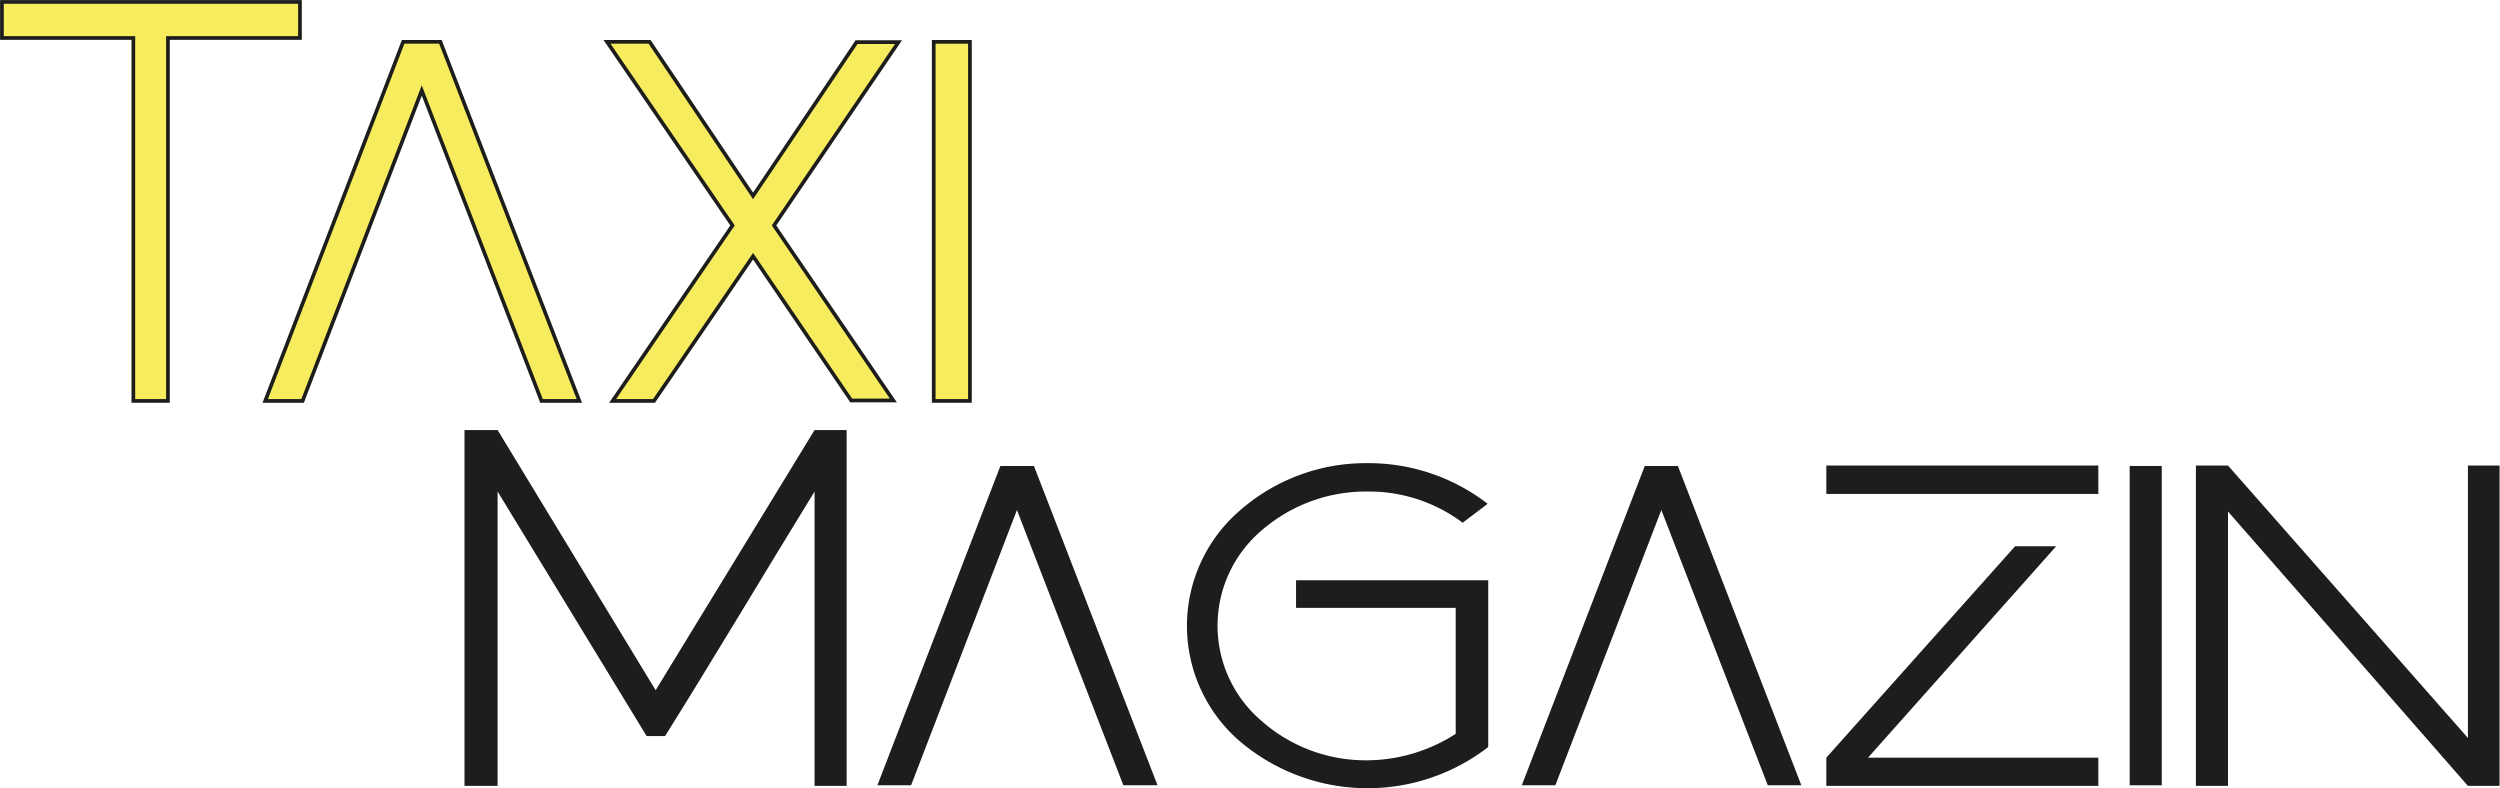
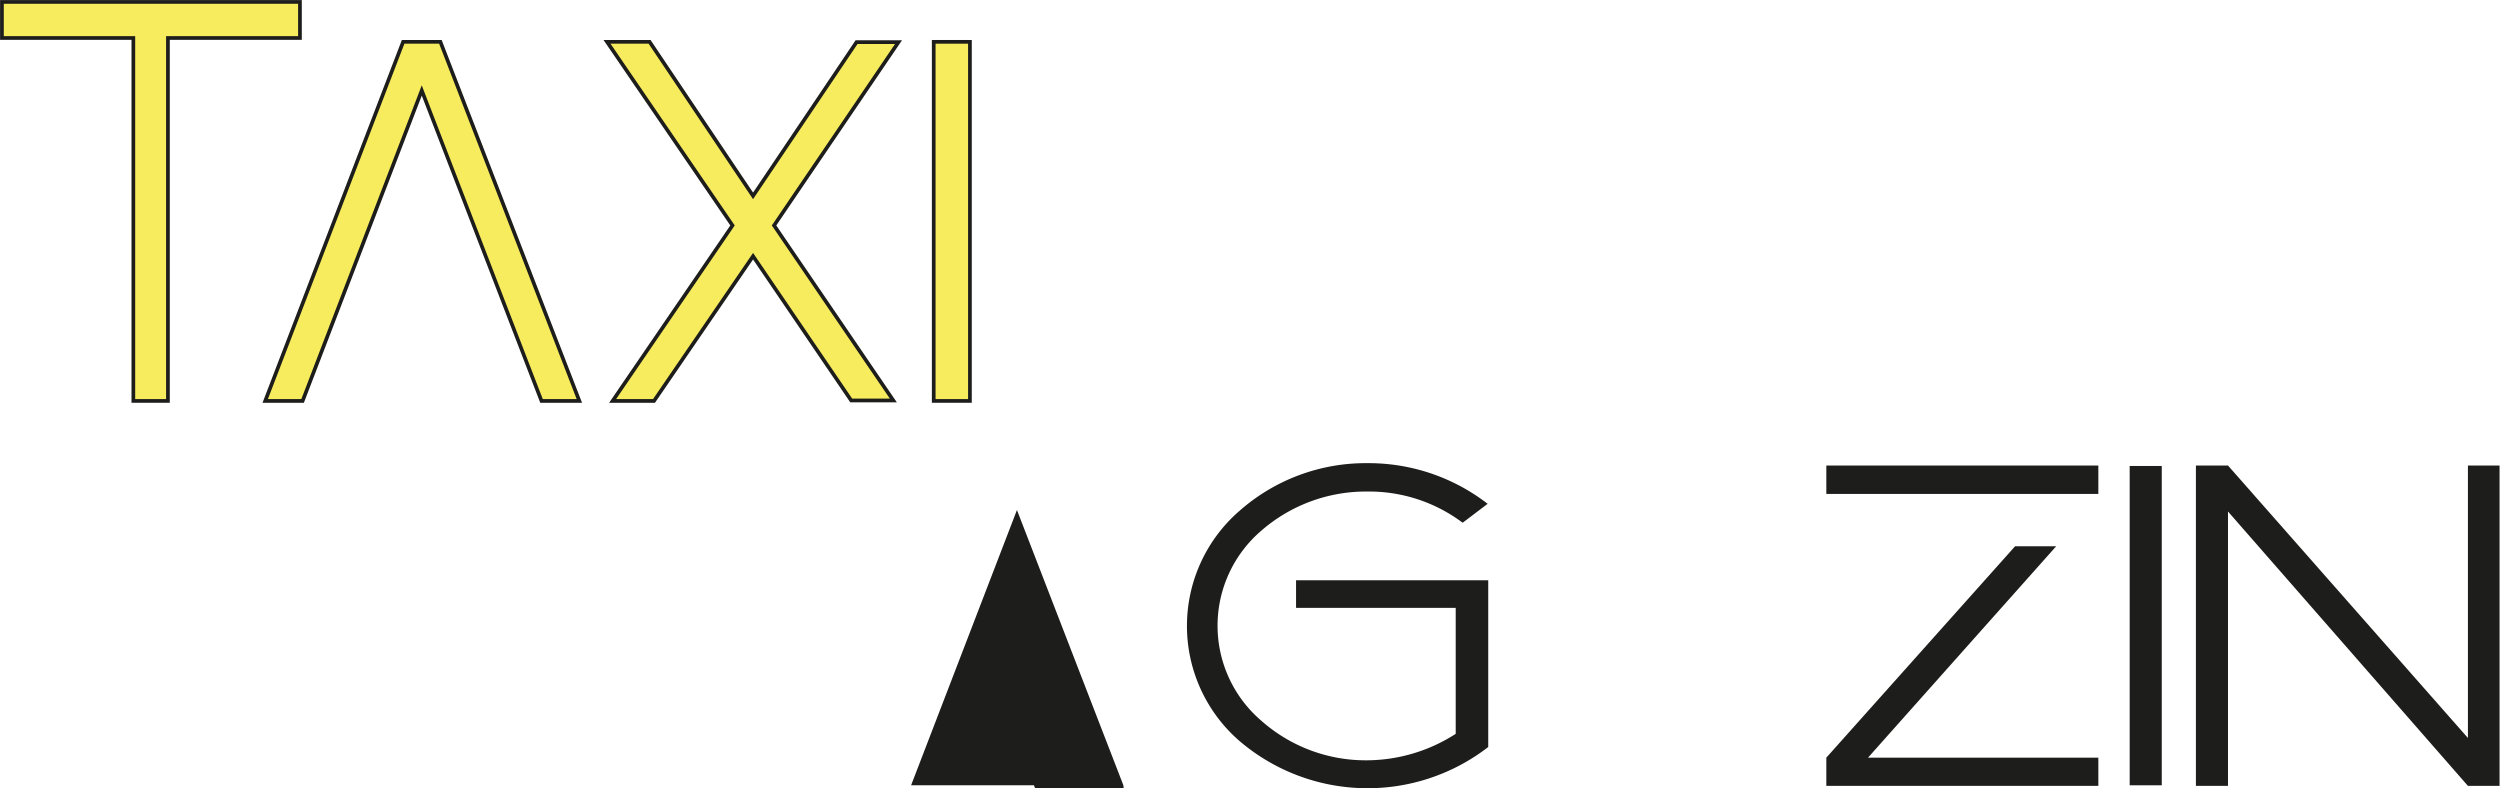
<svg xmlns="http://www.w3.org/2000/svg" viewBox="0 0 169.11 53.31">
  <defs>
    <style>.a{fill:#f7eb5e;stroke:#1d1d1b;stroke-miterlimit:10;stroke-width:0.25px;}.b{fill:#1d1d1b;}</style>
  </defs>
  <path class="a" d="M10.08,28.87V4.32H1.19V1.88H21.35V4.32H12.42V28.87Z" transform="translate(-1.06 -1.75)" />
  <path class="a" d="M37.69,28.87l-8.1-21-8.06,21H19L28.33,4.58h2.52l9.4,24.29Z" transform="translate(-1.06 -1.75)" />
  <path class="a" d="M45,4.58,52,15l7-10.4h2.84L53.42,17l8.07,11.84H58.64L52,19.08l-6.7,9.79h-2.8L50.61,17,42.12,4.58Z" transform="translate(-1.06 -1.75)" />
  <path class="a" d="M64.22,28.87V4.58h2.45V28.87Z" transform="translate(-1.06 -1.75)" />
-   <path class="b" d="M32.48,54.91V30.84h2.24l10.69,17.6,10.75-17.6h2.17V54.91H56.16V35c-3.39,5.51-6.69,11.07-10.11,16.54H44.8L34.72,35V54.91Z" transform="translate(-1.06 -1.75)" />
-   <path class="b" d="M77.05,54.87l-7.2-18.62L62.69,54.87H60.41l8.32-21.6H71l8.36,21.6Z" transform="translate(-1.06 -1.75)" />
+   <path class="b" d="M77.05,54.87l-7.2-18.62L62.69,54.87H60.41H71l8.36,21.6Z" transform="translate(-1.06 -1.75)" />
  <path class="b" d="M101.69,35.83,100,37.11A10.54,10.54,0,0,0,93.53,35a10.77,10.77,0,0,0-7.13,2.63,8.46,8.46,0,0,0,0,12.89,10.64,10.64,0,0,0,7.13,2.66,11.17,11.17,0,0,0,6-1.79V42.87H88.73V41h13V52.28a13.34,13.34,0,0,1-16.83-.41,10.3,10.3,0,0,1,0-15.56,12.91,12.91,0,0,1,8.67-3.23A13.16,13.16,0,0,1,101.69,35.83Z" transform="translate(-1.06 -1.75)" />
-   <path class="b" d="M120.64,54.87l-7.2-18.62-7.17,18.62H104l8.32-21.6h2.24l8.35,21.6Z" transform="translate(-1.06 -1.75)" />
  <path class="b" d="M143,35.16h-18.4V33.24H143Zm0,19.75h-18.4V53l12.77-14.3h2.78L127.42,53H143Z" transform="translate(-1.06 -1.75)" />
  <path class="b" d="M145.12,54.87V33.27h2.17v21.6Z" transform="translate(-1.06 -1.75)" />
  <path class="b" d="M149.6,54.91V33.24h2.17L168,51.67V33.24h2.14V54.91H168L151.77,36.35V54.91Z" transform="translate(-1.06 -1.75)" />
</svg>